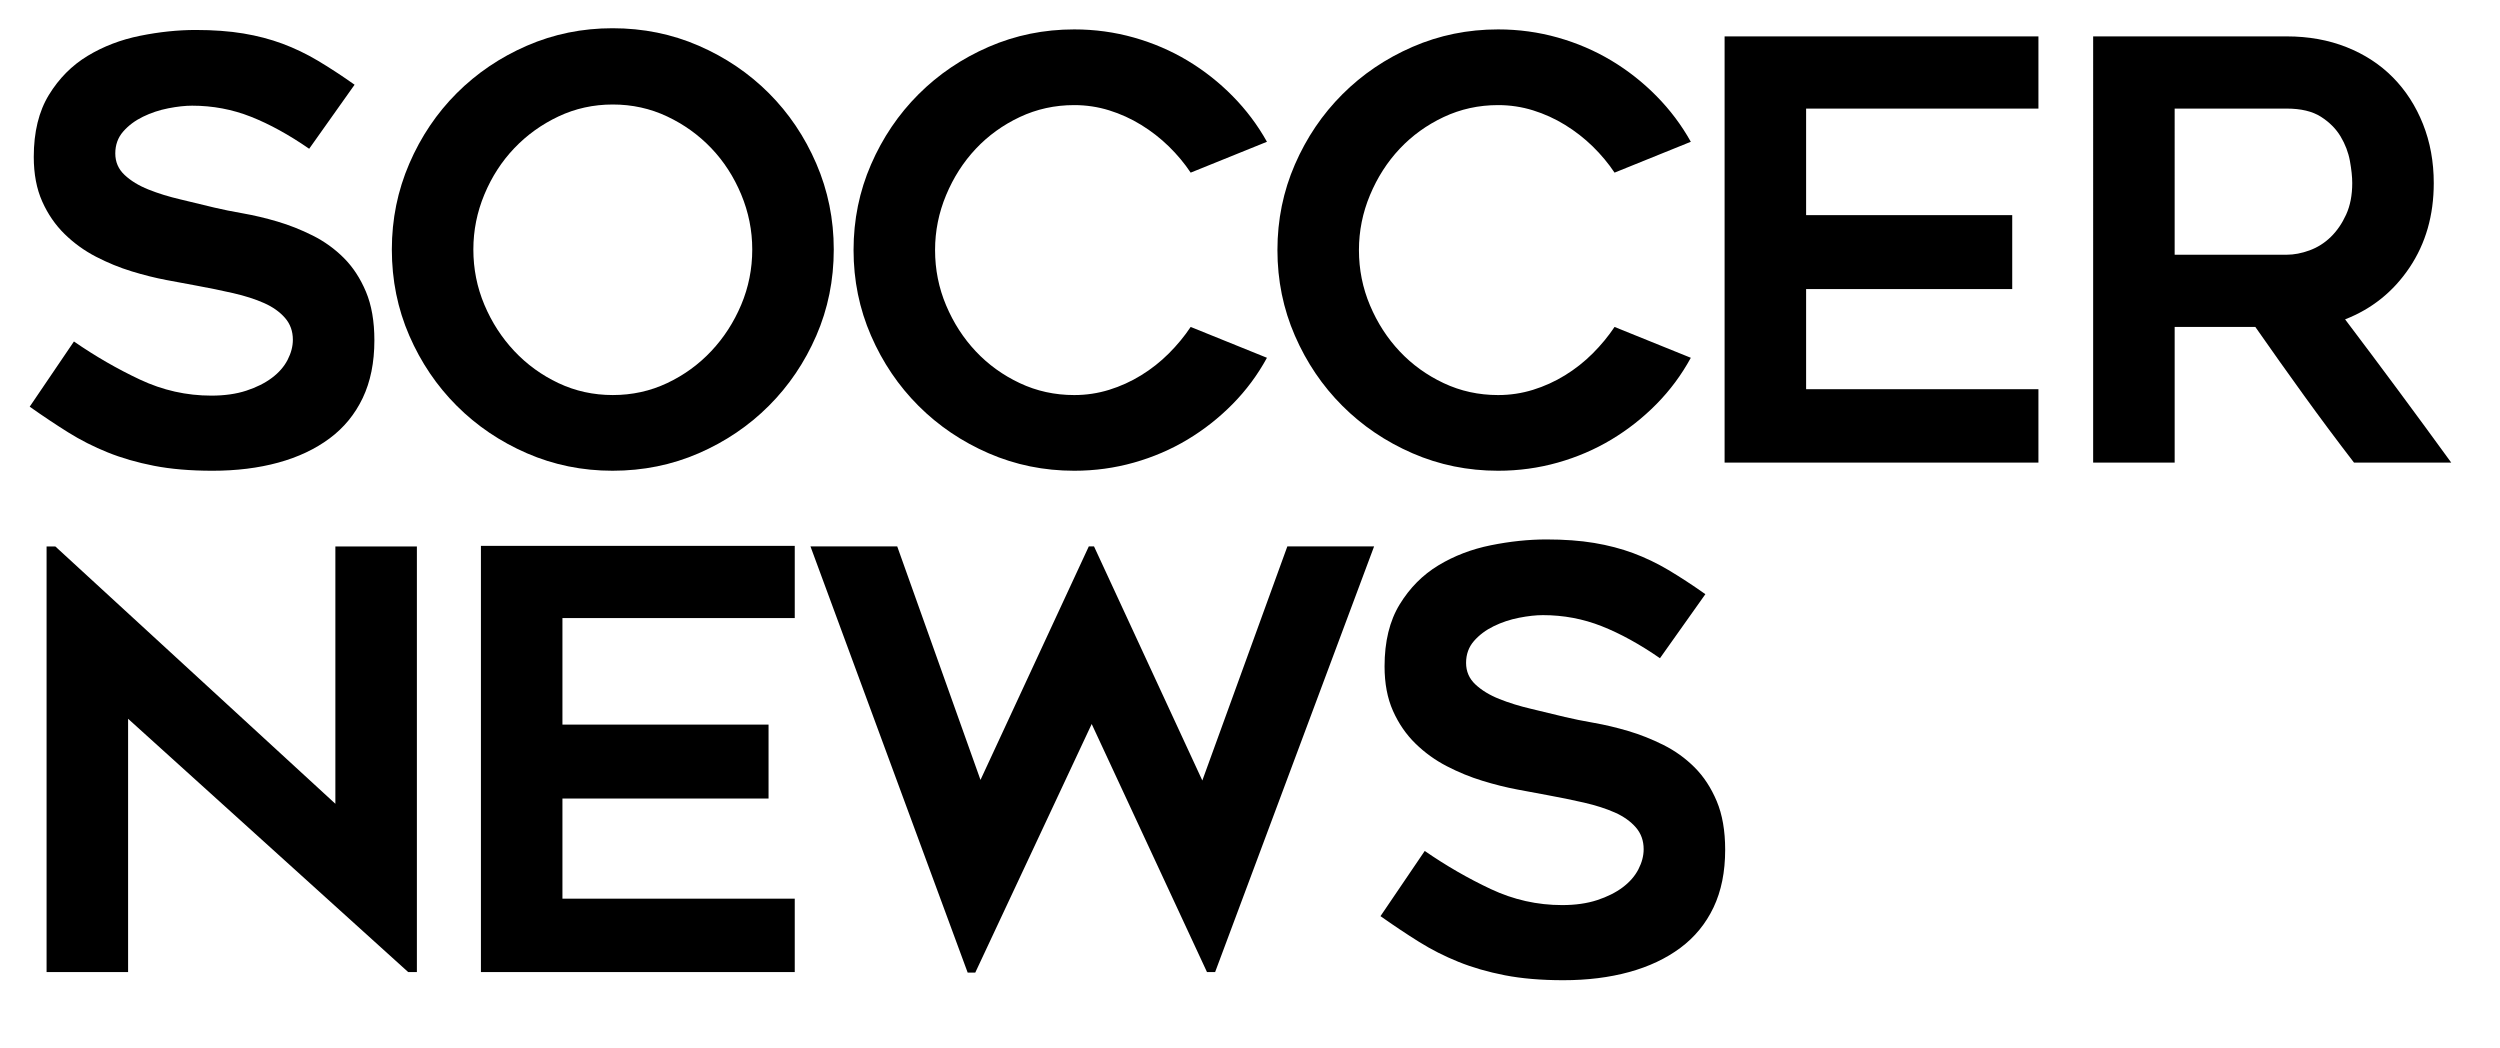
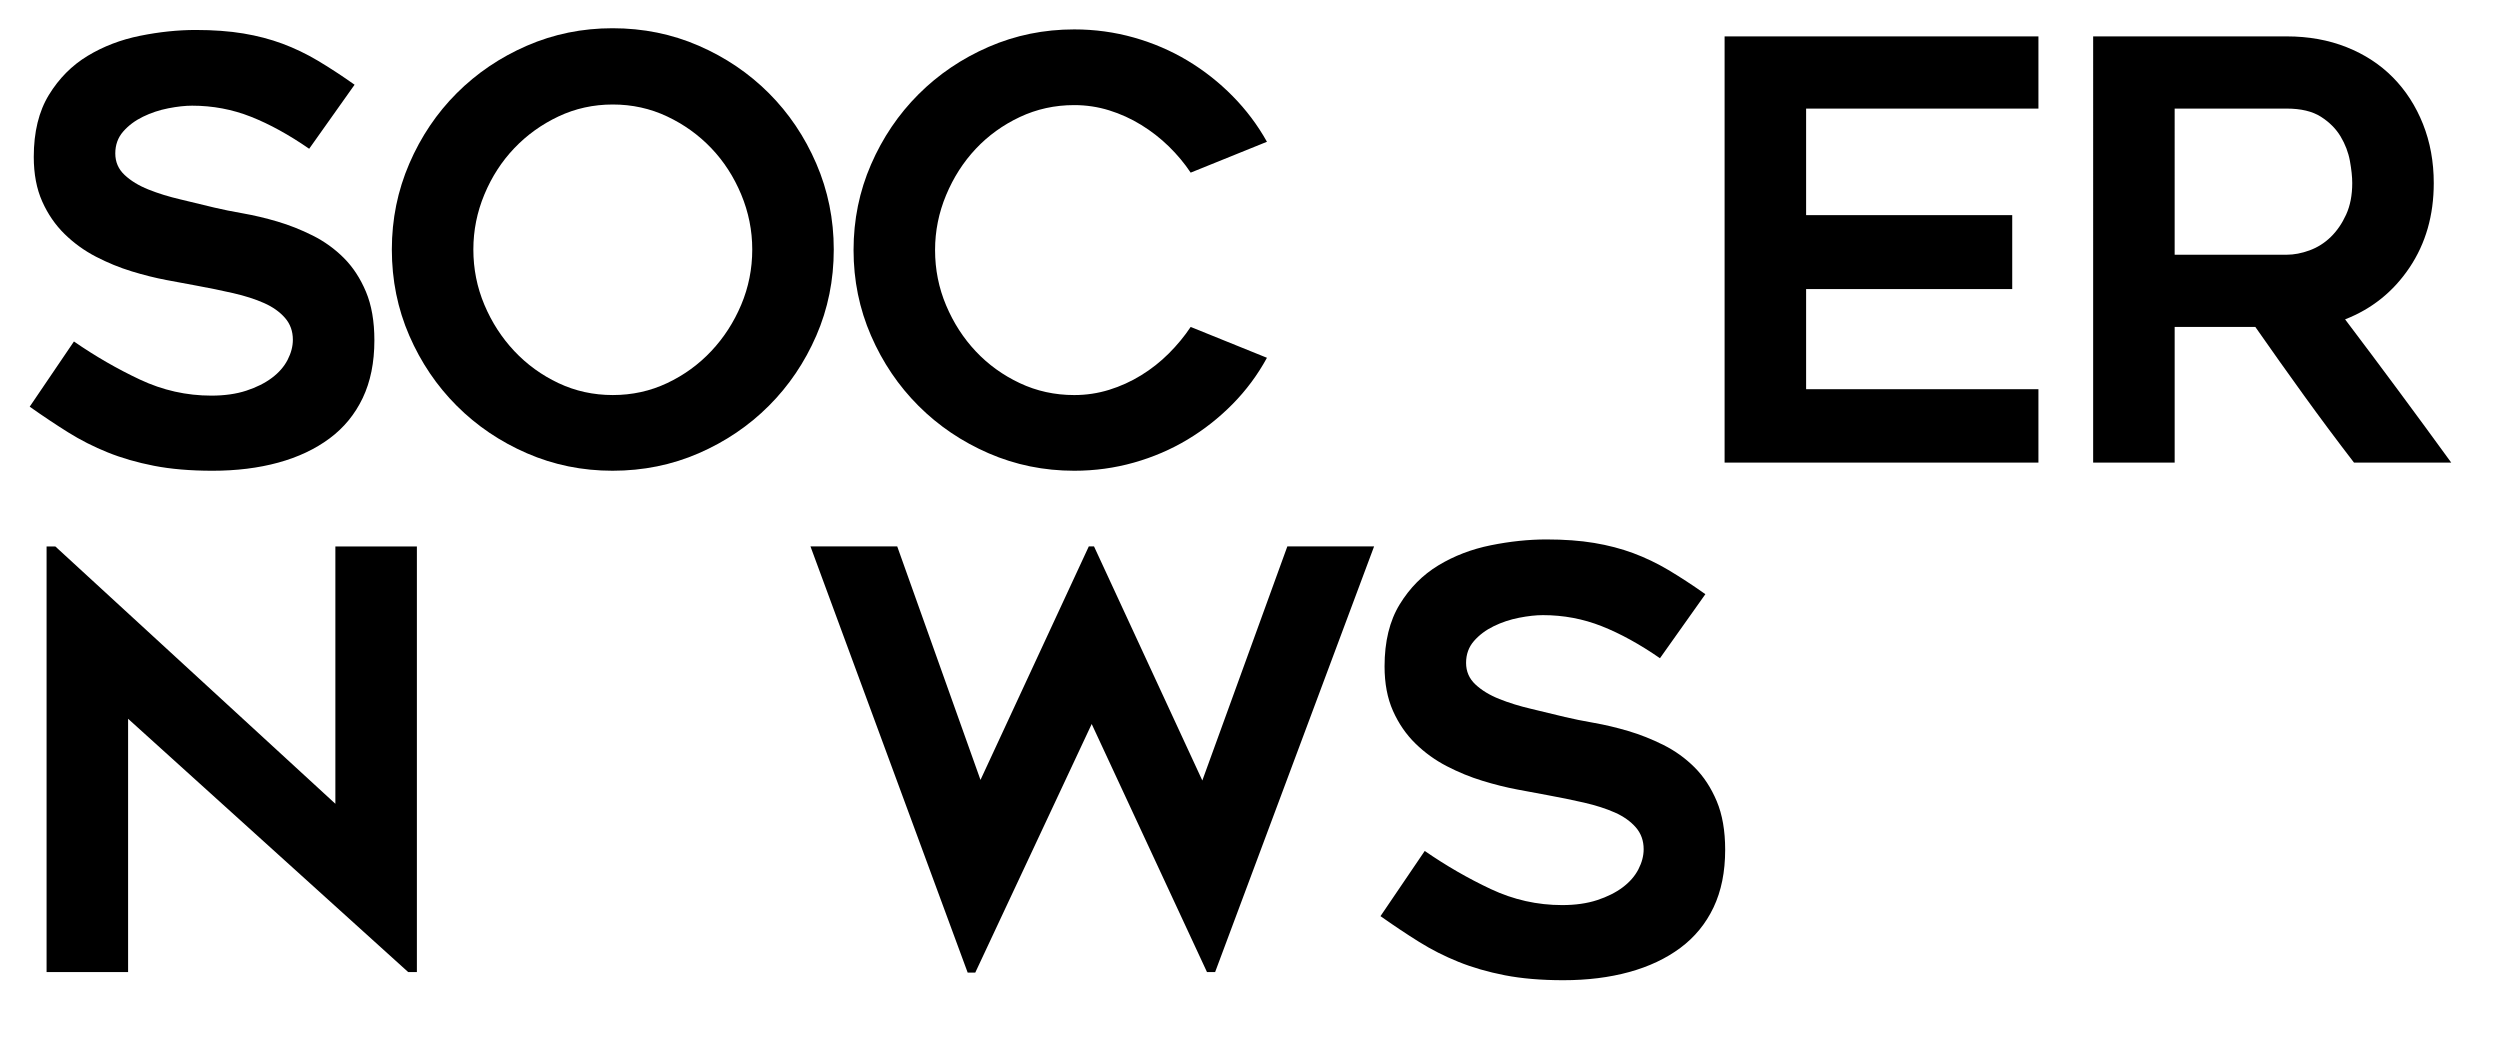
<svg xmlns="http://www.w3.org/2000/svg" version="1.1" id="Layer_1" x="0px" y="0px" width="343.5px" height="144px" viewBox="0 0 343.5 144" enable-background="new 0 0 343.5 144" xml:space="preserve">
  <g>
    <path d="M4.08,55.879l6.08-8.96c2.932,2.028,5.96,3.774,9.08,5.24c3.12,1.467,6.386,2.2,9.8,2.2c1.813,0,3.413-0.226,4.8-0.68   c1.386-0.453,2.56-1.04,3.52-1.76c0.96-0.72,1.68-1.546,2.16-2.48c0.48-0.933,0.72-1.853,0.72-2.76c0-1.173-0.36-2.173-1.08-3   c-0.72-0.826-1.68-1.506-2.88-2.04c-1.2-0.533-2.614-0.986-4.24-1.36c-1.627-0.373-3.32-0.72-5.08-1.04   c-1.174-0.213-2.534-0.466-4.08-0.76c-1.547-0.292-3.147-0.692-4.8-1.2c-1.654-0.506-3.28-1.173-4.88-2   c-1.6-0.827-3.04-1.867-4.32-3.12c-1.28-1.252-2.308-2.747-3.08-4.48c-0.773-1.732-1.16-3.772-1.16-6.12   c0-3.413,0.692-6.252,2.08-8.52c1.386-2.266,3.16-4.052,5.32-5.36c2.16-1.306,4.56-2.227,7.2-2.76c2.64-0.532,5.186-0.8,7.64-0.8   c2.453,0,4.64,0.16,6.56,0.48S37.146,5.387,38.8,6c1.653,0.614,3.267,1.388,4.84,2.32c1.572,0.934,3.266,2.04,5.08,3.32l-6.24,8.8   c-2.774-1.92-5.44-3.386-8-4.4c-2.56-1.013-5.254-1.52-8.08-1.52c-0.96,0-2.054,0.12-3.28,0.36c-1.228,0.24-2.388,0.627-3.48,1.16   c-1.094,0.534-2,1.214-2.72,2.04c-0.72,0.828-1.08,1.828-1.08,3c0,1.174,0.426,2.16,1.28,2.96c0.853,0.8,1.946,1.467,3.28,2   c1.333,0.534,2.8,0.987,4.4,1.36c1.6,0.374,3.146,0.748,4.64,1.12c1.12,0.268,2.44,0.534,3.96,0.8c1.52,0.268,3.093,0.64,4.72,1.12   c1.626,0.48,3.24,1.12,4.84,1.92c1.6,0.8,3.026,1.828,4.28,3.08c1.252,1.254,2.266,2.8,3.04,4.64c0.773,1.84,1.16,4.067,1.16,6.68   c0,3.04-0.534,5.68-1.6,7.92c-1.067,2.24-2.587,4.094-4.56,5.56c-1.974,1.467-4.32,2.574-7.04,3.32   c-2.72,0.746-5.734,1.12-9.04,1.12c-3.04,0-5.72-0.228-8.04-0.68c-2.32-0.453-4.44-1.066-6.36-1.84   c-1.92-0.772-3.733-1.692-5.44-2.76C7.652,58.333,5.893,57.16,4.08,55.879z" />
    <path d="M84.159,64.68c-4.16,0-8.08-0.8-11.76-2.4c-3.68-1.6-6.894-3.773-9.64-6.52c-2.748-2.747-4.92-5.96-6.52-9.64   c-1.6-3.68-2.4-7.626-2.4-11.84c0-4.16,0.8-8.093,2.4-11.8c1.6-3.706,3.772-6.933,6.52-9.68c2.747-2.747,5.96-4.92,9.64-6.52   c3.68-1.6,7.6-2.4,11.76-2.4c4.213,0,8.16,0.8,11.84,2.4c3.68,1.6,6.893,3.773,9.64,6.52c2.746,2.747,4.92,5.974,6.52,9.68   c1.6,3.708,2.4,7.64,2.4,11.8c0,4.213-0.8,8.16-2.4,11.84c-1.6,3.68-3.773,6.894-6.52,9.64c-2.748,2.747-5.96,4.92-9.64,6.52   C92.319,63.879,88.372,64.68,84.159,64.68z M84.199,14.359c-2.661,0-5.15,0.548-7.465,1.64c-2.315,1.094-4.337,2.547-6.067,4.36   c-1.73,1.814-3.1,3.934-4.111,6.36c-1.011,2.427-1.516,4.947-1.516,7.56c0,2.667,0.505,5.2,1.516,7.6   c1.011,2.4,2.381,4.52,4.111,6.36c1.73,1.84,3.752,3.307,6.067,4.4c2.315,1.094,4.804,1.64,7.465,1.64   c2.66,0,5.149-0.546,7.464-1.64c2.315-1.093,4.337-2.56,6.067-4.4c1.73-1.84,3.1-3.96,4.111-6.36c1.011-2.4,1.518-4.932,1.518-7.6   c0-2.613-0.506-5.133-1.518-7.56c-1.011-2.426-2.381-4.546-4.111-6.36C96,18.547,93.978,17.093,91.663,16   C89.348,14.907,86.859,14.359,84.199,14.359z" />
    <path d="M174.079,49.16c-1.28,2.347-2.854,4.467-4.72,6.36c-1.867,1.894-3.934,3.52-6.2,4.88c-2.268,1.36-4.72,2.414-7.36,3.16   c-2.64,0.746-5.374,1.12-8.2,1.12c-4.16,0-8.08-0.8-11.76-2.4c-3.68-1.6-6.894-3.773-9.64-6.52c-2.748-2.747-4.92-5.96-6.52-9.64   s-2.4-7.6-2.4-11.76c0-4.16,0.8-8.08,2.4-11.76s3.772-6.893,6.52-9.64c2.746-2.746,5.96-4.92,9.64-6.52c3.68-1.6,7.6-2.4,11.76-2.4   c2.826,0,5.56,0.374,8.2,1.12c2.64,0.748,5.092,1.8,7.36,3.16c2.266,1.36,4.333,2.988,6.2,4.88c1.867,1.894,3.44,3.987,4.72,6.28   l-10.48,4.24c-0.854-1.28-1.854-2.48-3-3.6c-1.147-1.12-2.414-2.106-3.8-2.96c-1.388-0.853-2.854-1.52-4.4-2   c-1.547-0.48-3.147-0.72-4.8-0.72c-2.667,0-5.16,0.548-7.48,1.64c-2.32,1.094-4.334,2.547-6.04,4.36   c-1.708,1.814-3.067,3.934-4.08,6.36c-1.014,2.427-1.52,4.947-1.52,7.56c0,2.667,0.506,5.2,1.52,7.6   c1.013,2.4,2.373,4.508,4.08,6.32c1.706,1.813,3.72,3.267,6.04,4.36c2.32,1.094,4.813,1.64,7.48,1.64c1.652,0,3.252-0.24,4.8-0.72   c1.546-0.48,3.013-1.146,4.4-2c1.386-0.853,2.652-1.853,3.8-3c1.146-1.146,2.146-2.36,3-3.64L174.079,49.16z" />
-     <path d="M232.319,49.16c-1.28,2.347-2.854,4.467-4.72,6.36c-1.867,1.894-3.934,3.52-6.2,4.88c-2.268,1.36-4.72,2.414-7.36,3.16   c-2.64,0.746-5.374,1.12-8.2,1.12c-4.16,0-8.08-0.8-11.76-2.4c-3.68-1.6-6.894-3.773-9.64-6.52c-2.748-2.747-4.92-5.96-6.52-9.64   s-2.4-7.6-2.4-11.76c0-4.16,0.8-8.08,2.4-11.76s3.772-6.893,6.52-9.64c2.746-2.746,5.96-4.92,9.64-6.52c3.68-1.6,7.6-2.4,11.76-2.4   c2.826,0,5.56,0.374,8.2,1.12c2.64,0.748,5.092,1.8,7.36,3.16c2.266,1.36,4.333,2.988,6.2,4.88c1.867,1.894,3.44,3.987,4.72,6.28   l-10.48,4.24c-0.854-1.28-1.854-2.48-3-3.6c-1.147-1.12-2.414-2.106-3.8-2.96c-1.388-0.853-2.854-1.52-4.4-2   c-1.547-0.48-3.147-0.72-4.8-0.72c-2.667,0-5.16,0.548-7.48,1.64c-2.32,1.094-4.334,2.547-6.04,4.36   c-1.708,1.814-3.067,3.934-4.08,6.36c-1.014,2.427-1.52,4.947-1.52,7.56c0,2.667,0.506,5.2,1.52,7.6   c1.013,2.4,2.373,4.508,4.08,6.32c1.706,1.813,3.72,3.267,6.04,4.36c2.32,1.094,4.813,1.64,7.48,1.64c1.652,0,3.252-0.24,4.8-0.72   c1.546-0.48,3.013-1.146,4.4-2c1.386-0.853,2.652-1.853,3.8-3c1.146-1.146,2.146-2.36,3-3.64L232.319,49.16z" />
    <path d="M248.16,14.919v14.64h28.32v10.16h-28.32v13.76h31.92v10.08h-43.12V5h43.12v9.92H248.16z" />
    <path d="M298.799,63.56h-11.2V5h26.605c2.993,0,5.73,0.494,8.215,1.48c2.483,0.988,4.607,2.374,6.37,4.16   c1.763,1.788,3.139,3.92,4.127,6.4s1.483,5.188,1.483,8.12c0,4.427-1.108,8.293-3.327,11.6c-2.217,3.307-5.168,5.68-8.855,7.12   c4.92,6.508,9.781,13.068,14.581,19.68h-13.359c-2.34-3.04-4.625-6.106-6.858-9.2c-2.232-3.092-4.466-6.24-6.699-9.44h-11.083   V63.56z M298.799,35h15.39c1.01,0,2.059-0.2,3.148-0.6c1.09-0.4,2.06-1.012,2.91-1.84c0.85-0.826,1.555-1.853,2.114-3.08   c0.558-1.226,0.837-2.666,0.837-4.32c0-0.853-0.106-1.866-0.319-3.04c-0.212-1.172-0.639-2.292-1.276-3.36   c-0.637-1.066-1.541-1.973-2.711-2.72c-1.17-0.746-2.738-1.12-4.704-1.12h-15.39V35z" />
    <path d="M56.083,133.56L17.6,98.76v34.8H6.4V75.08h1.2l38.48,35.36V75.08h11.2v58.48H56.083z" />
-     <path d="M77.279,84.919v14.64h28.32v10.16h-28.32v13.76h31.92v10.08h-43.12V75h43.12v9.92H77.279z" />
    <path d="M188.799,75.08l-21.84,58.48h-1.12L150,99.479l-16,34.16h-1.04l-21.6-58.56h11.92l11.44,32.081l14.88-32.081h0.72   l14.88,32.161l11.68-32.161H188.799z" />
    <path d="M189.679,125.879l6.08-8.959c2.932,2.027,5.96,3.773,9.08,5.24c3.12,1.467,6.386,2.199,9.8,2.199   c1.813,0,3.413-0.227,4.8-0.68c1.386-0.453,2.56-1.04,3.52-1.76c0.96-0.721,1.68-1.547,2.16-2.48c0.48-0.933,0.72-1.853,0.72-2.76   c0-1.173-0.36-2.173-1.08-3c-0.72-0.826-1.68-1.506-2.88-2.04c-1.2-0.532-2.614-0.986-4.24-1.36c-1.627-0.372-3.32-0.72-5.08-1.039   c-1.174-0.213-2.534-0.467-4.08-0.761c-1.547-0.292-3.147-0.692-4.8-1.2c-1.654-0.506-3.28-1.172-4.88-2   c-1.6-0.826-3.04-1.866-4.32-3.119c-1.28-1.253-2.308-2.747-3.08-4.48c-0.773-1.732-1.16-3.772-1.16-6.12   c0-3.413,0.692-6.252,2.08-8.52c1.386-2.266,3.16-4.052,5.32-5.36c2.16-1.306,4.56-2.227,7.2-2.76c2.64-0.532,5.186-0.8,7.64-0.8   c2.453,0,4.64,0.16,6.56,0.48s3.707,0.788,5.36,1.4c1.653,0.614,3.267,1.388,4.84,2.32c1.572,0.934,3.266,2.04,5.08,3.32l-6.24,8.8   c-2.774-1.92-5.44-3.386-8-4.4c-2.56-1.013-5.254-1.52-8.08-1.52c-0.96,0-2.054,0.12-3.28,0.36c-1.228,0.24-2.388,0.627-3.48,1.16   c-1.094,0.534-2,1.214-2.72,2.04c-0.72,0.828-1.08,1.828-1.08,3c0,1.174,0.426,2.16,1.28,2.96c0.853,0.8,1.946,1.467,3.28,2   c1.333,0.534,2.8,0.987,4.4,1.36c1.6,0.374,3.146,0.747,4.64,1.12c1.12,0.268,2.44,0.533,3.96,0.8c1.52,0.268,3.093,0.64,4.72,1.12   c1.626,0.48,3.24,1.12,4.84,1.92c1.6,0.801,3.026,1.828,4.28,3.08c1.252,1.254,2.266,2.801,3.04,4.641   c0.773,1.84,1.16,4.066,1.16,6.68c0,3.04-0.534,5.68-1.6,7.92c-1.067,2.24-2.587,4.094-4.56,5.561   c-1.974,1.467-4.32,2.573-7.04,3.319c-2.72,0.746-5.734,1.12-9.04,1.12c-3.04,0-5.72-0.228-8.04-0.68   c-2.32-0.453-4.44-1.066-6.36-1.84c-1.92-0.773-3.733-1.693-5.44-2.761C193.251,128.334,191.492,127.16,189.679,125.879z" />
  </g>
</svg>